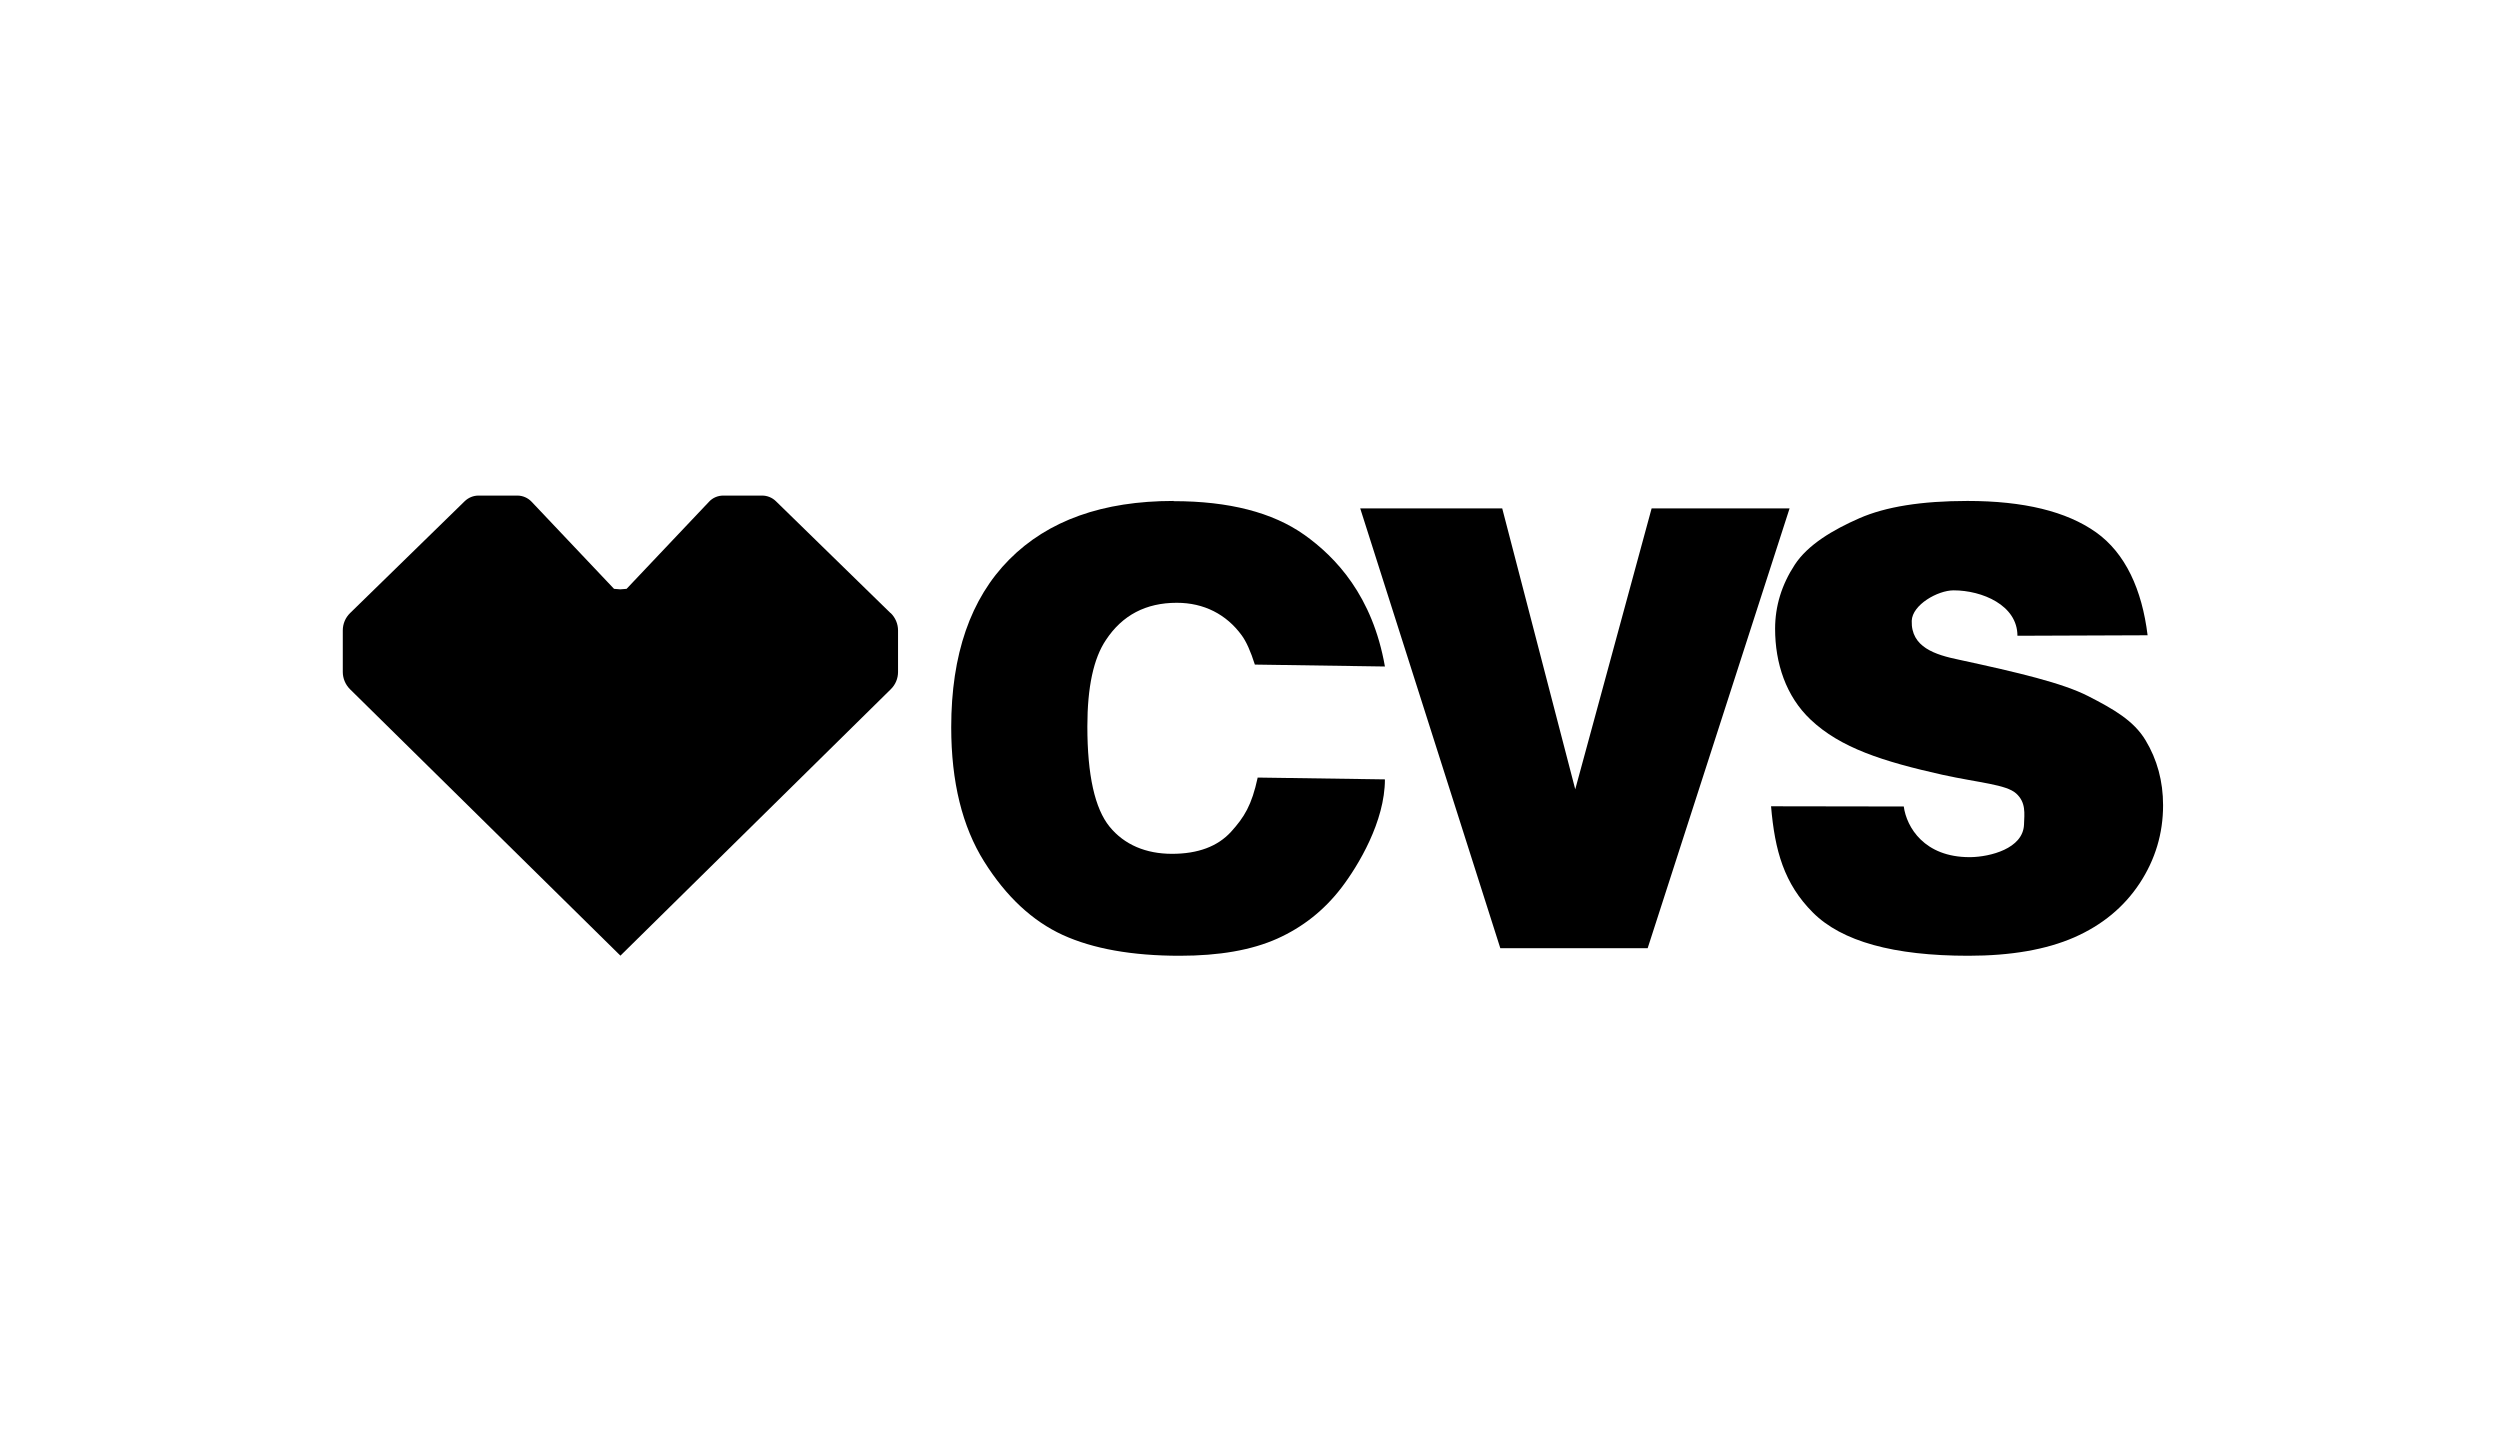
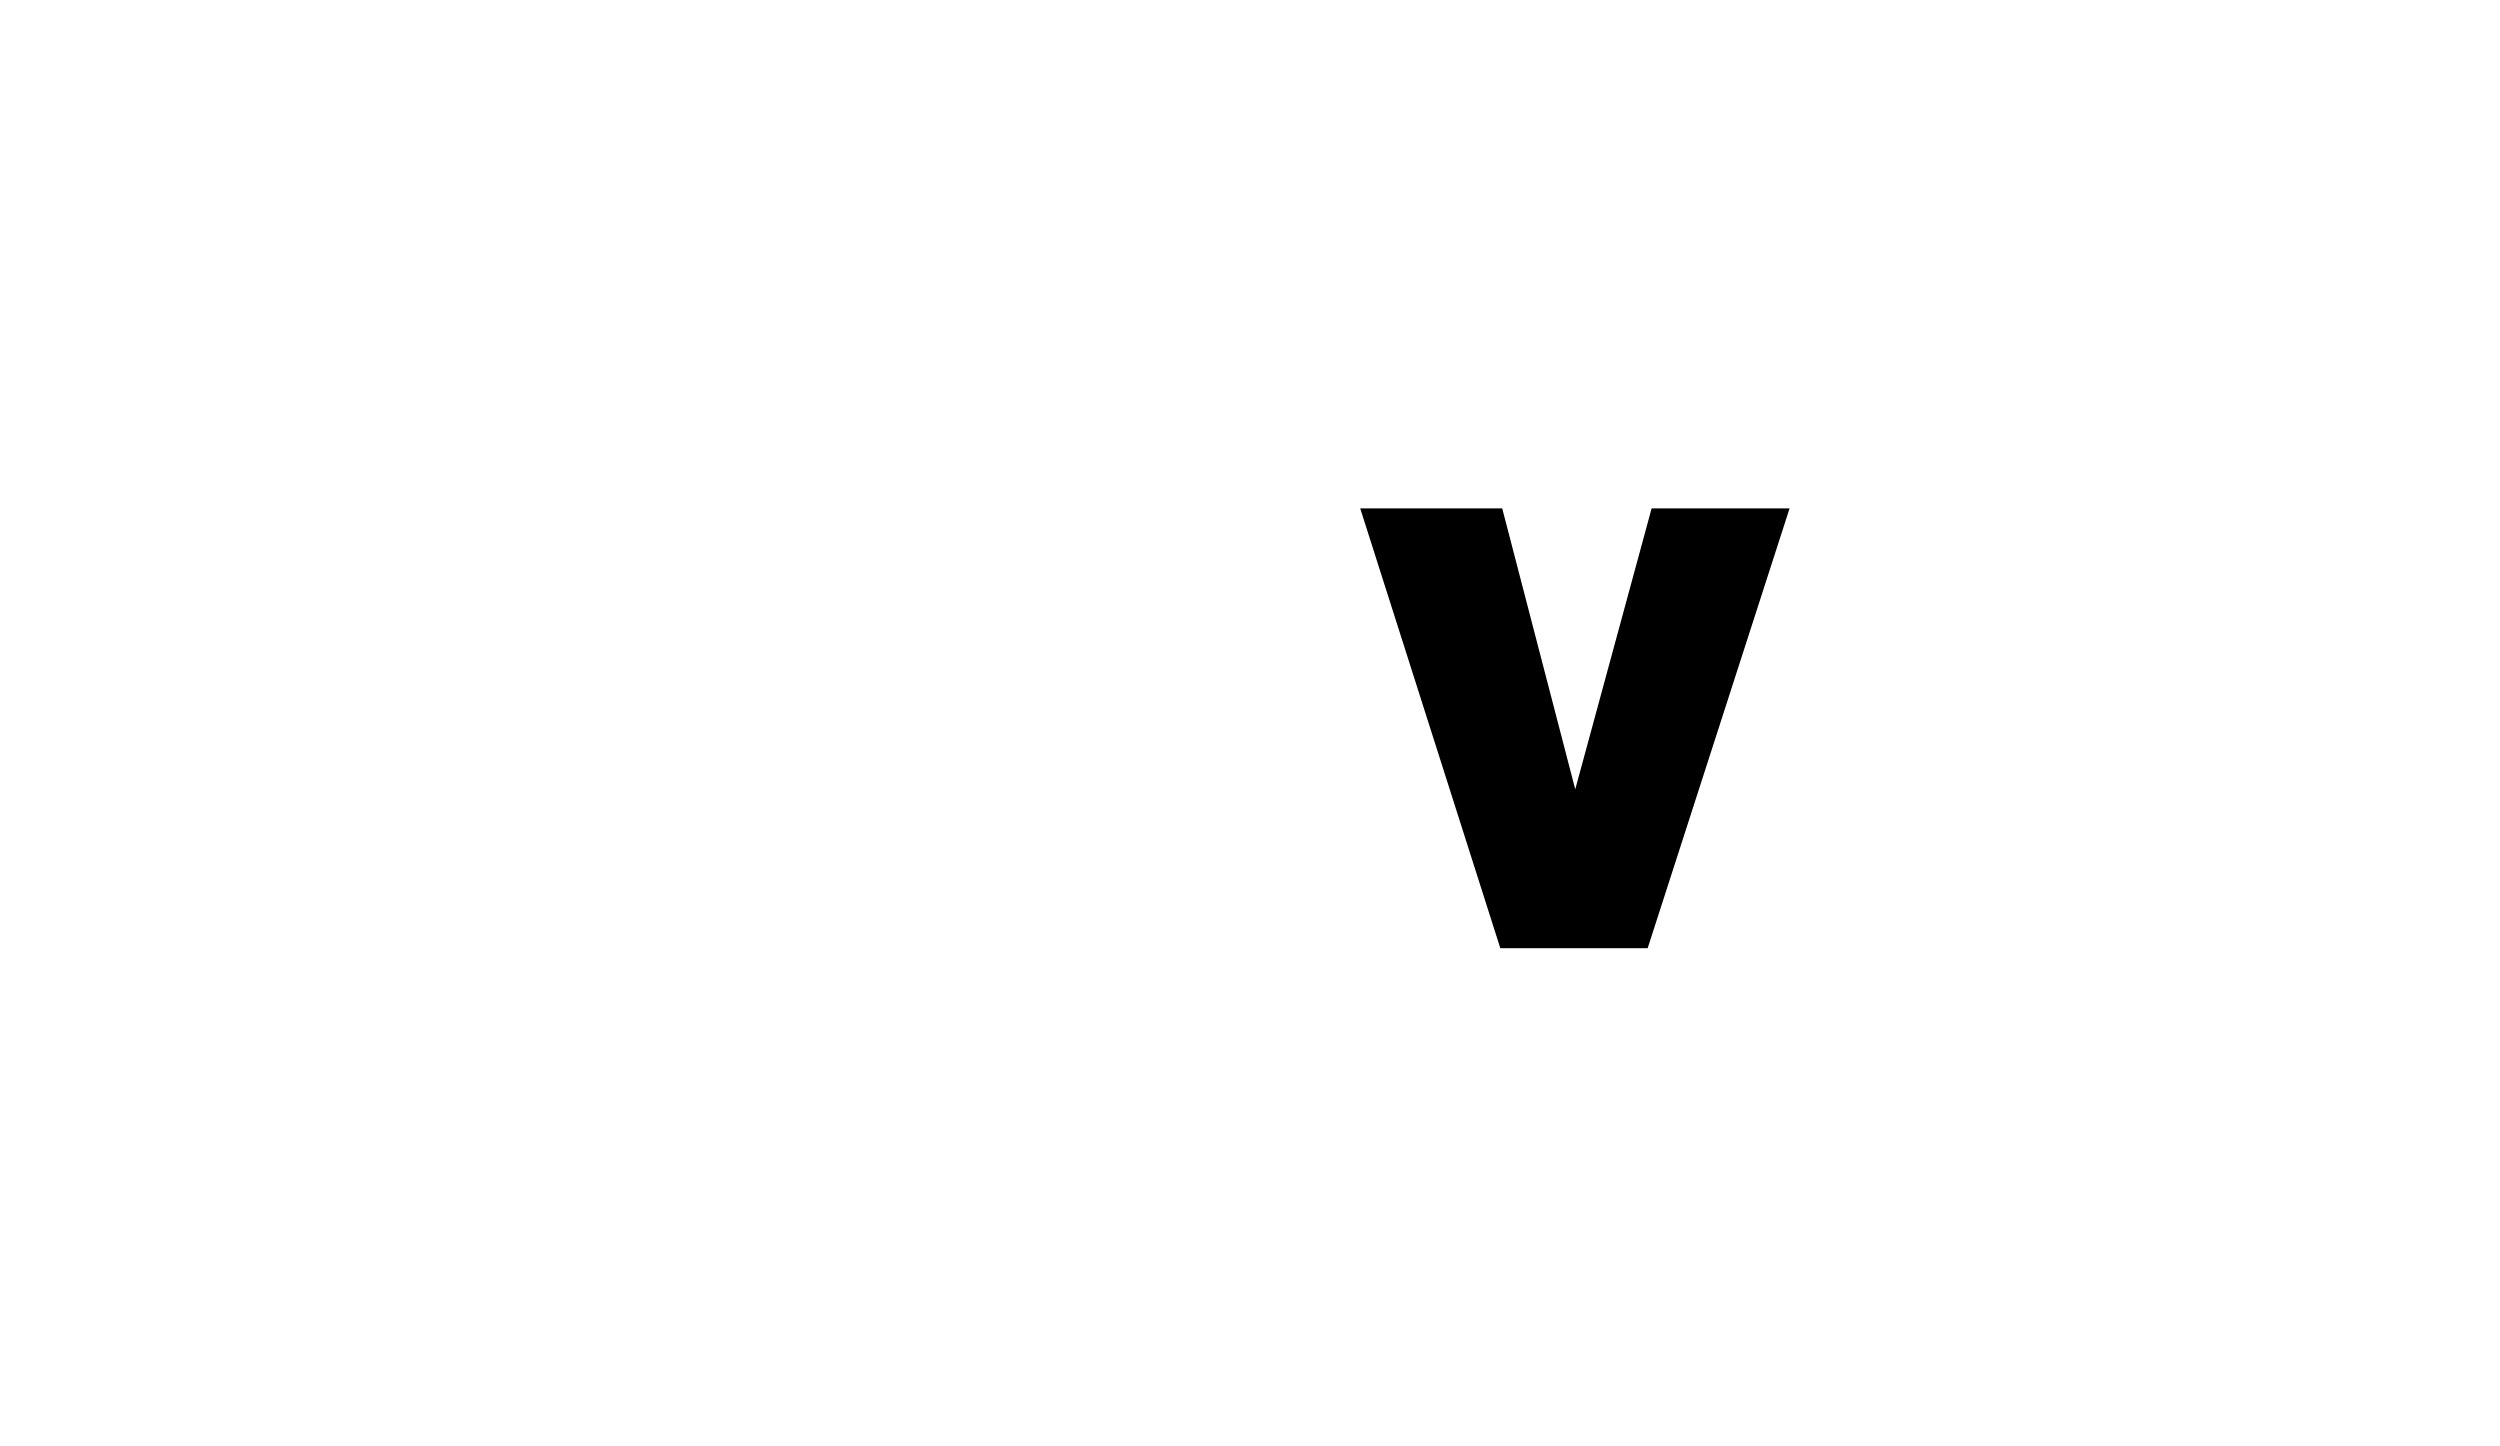
<svg xmlns="http://www.w3.org/2000/svg" width="121" height="70" viewBox="0 0 121 70" fill="none">
-   <path d="M56.799 24.246C53.372 24.246 50.724 25.191 48.849 27.08C46.974 28.97 46.039 31.677 46.039 35.201C46.039 37.844 46.573 40.008 47.635 41.702C48.698 43.395 49.965 44.575 51.434 45.251C52.903 45.921 54.792 46.259 57.102 46.259C59.012 46.259 60.578 45.985 61.816 45.432C63.05 44.879 64.083 44.061 64.915 42.979C65.747 41.893 67.03 39.749 67.03 37.722L60.872 37.634C60.583 38.98 60.221 39.553 59.579 40.263C58.933 40.967 57.984 41.325 56.725 41.325C55.468 41.325 54.42 40.889 53.705 40.013C52.991 39.137 52.628 37.521 52.628 35.162C52.628 33.258 52.927 31.863 53.529 30.972C54.322 29.772 55.463 29.175 56.956 29.175C57.612 29.175 58.209 29.312 58.742 29.581C59.276 29.851 59.726 30.242 60.093 30.742C60.314 31.04 60.529 31.515 60.735 32.166L67.03 32.259C66.433 28.847 64.656 26.967 63.123 25.881C61.591 24.799 59.481 24.256 56.799 24.256" fill="black" />
  <path d="M86.615 24.608H79.938L76.242 38.202L72.708 24.608H65.835L72.615 45.892H79.747L86.615 24.608Z" fill="black" />
-   <path d="M95.225 24.246C93.008 24.246 91.265 24.525 89.993 25.083C88.72 25.641 87.501 26.36 86.865 27.335C86.228 28.309 85.915 29.342 85.915 30.433C85.915 32.097 86.439 33.698 87.628 34.824C89.077 36.2 91.138 36.856 94.026 37.502C95.788 37.888 97.096 37.967 97.58 38.402C98.065 38.838 97.981 39.367 97.962 39.915C97.913 41.075 96.317 41.472 95.377 41.486C95.358 41.486 95.343 41.486 95.323 41.486C93.14 41.486 92.279 40.042 92.142 39.034L85.719 39.024C85.9 41.173 86.351 42.774 87.746 44.169C89.141 45.564 91.647 46.259 95.27 46.259C97.33 46.259 99.039 45.961 100.395 45.368C101.751 44.771 102.803 43.9 103.562 42.749C104.316 41.599 104.693 40.341 104.693 38.975C104.693 37.815 104.409 36.763 103.841 35.823C103.273 34.883 102.314 34.33 101.07 33.693C99.827 33.057 97.693 32.553 94.819 31.931C93.659 31.691 92.489 31.324 92.528 30.047C92.553 29.273 93.786 28.573 94.555 28.573C95.93 28.573 97.644 29.288 97.644 30.771L103.944 30.747C103.674 28.539 102.872 26.776 101.447 25.763C100.018 24.75 97.947 24.246 95.225 24.246Z" fill="black" />
-   <path d="M43.102 29.674C41.972 28.568 38.55 25.23 37.551 24.256C37.375 24.084 37.135 23.986 36.886 23.986H35.006C34.742 23.986 34.492 24.094 34.316 24.285L30.326 28.5L30.023 28.524L29.719 28.5L25.73 24.285C25.549 24.094 25.299 23.986 25.04 23.986H23.16C22.91 23.986 22.675 24.084 22.494 24.256C21.495 25.23 18.074 28.568 16.943 29.674C16.718 29.895 16.591 30.193 16.591 30.512V32.523C16.591 32.837 16.718 33.135 16.938 33.356L30.028 46.254L43.117 33.356C43.342 33.135 43.465 32.837 43.465 32.523V30.512C43.465 30.198 43.337 29.895 43.112 29.674H43.102Z" fill="black" />
</svg>